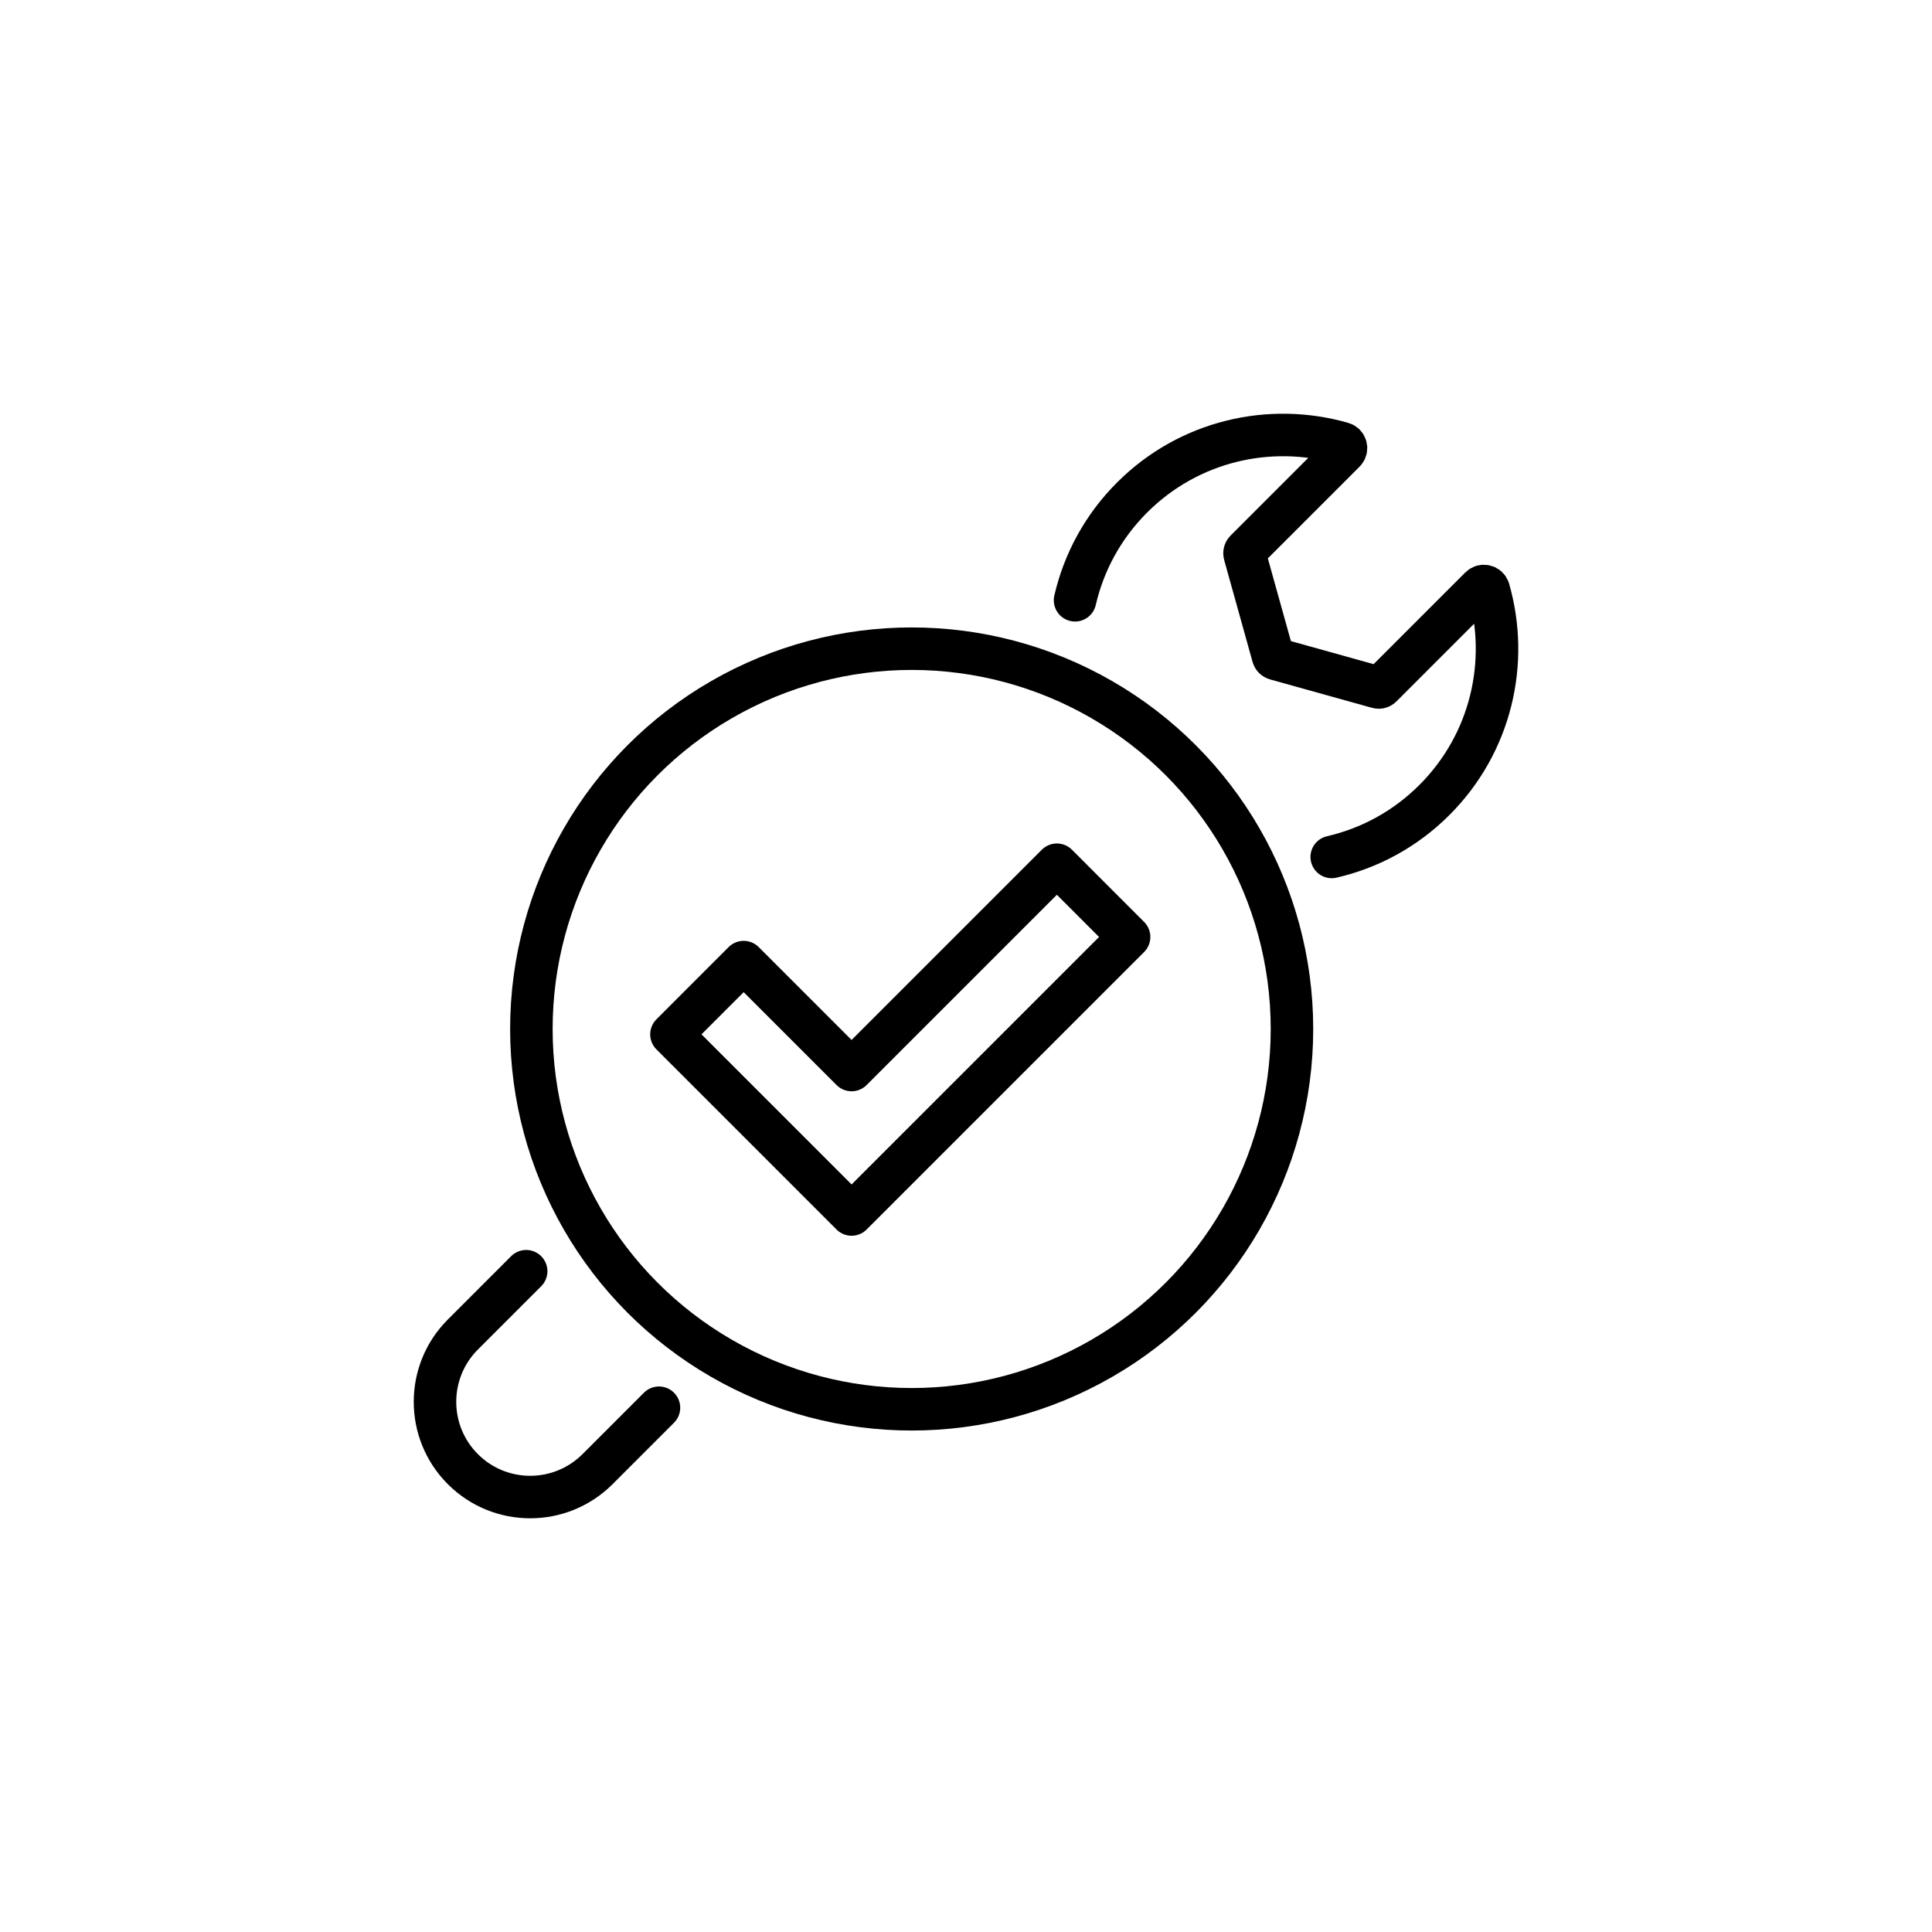
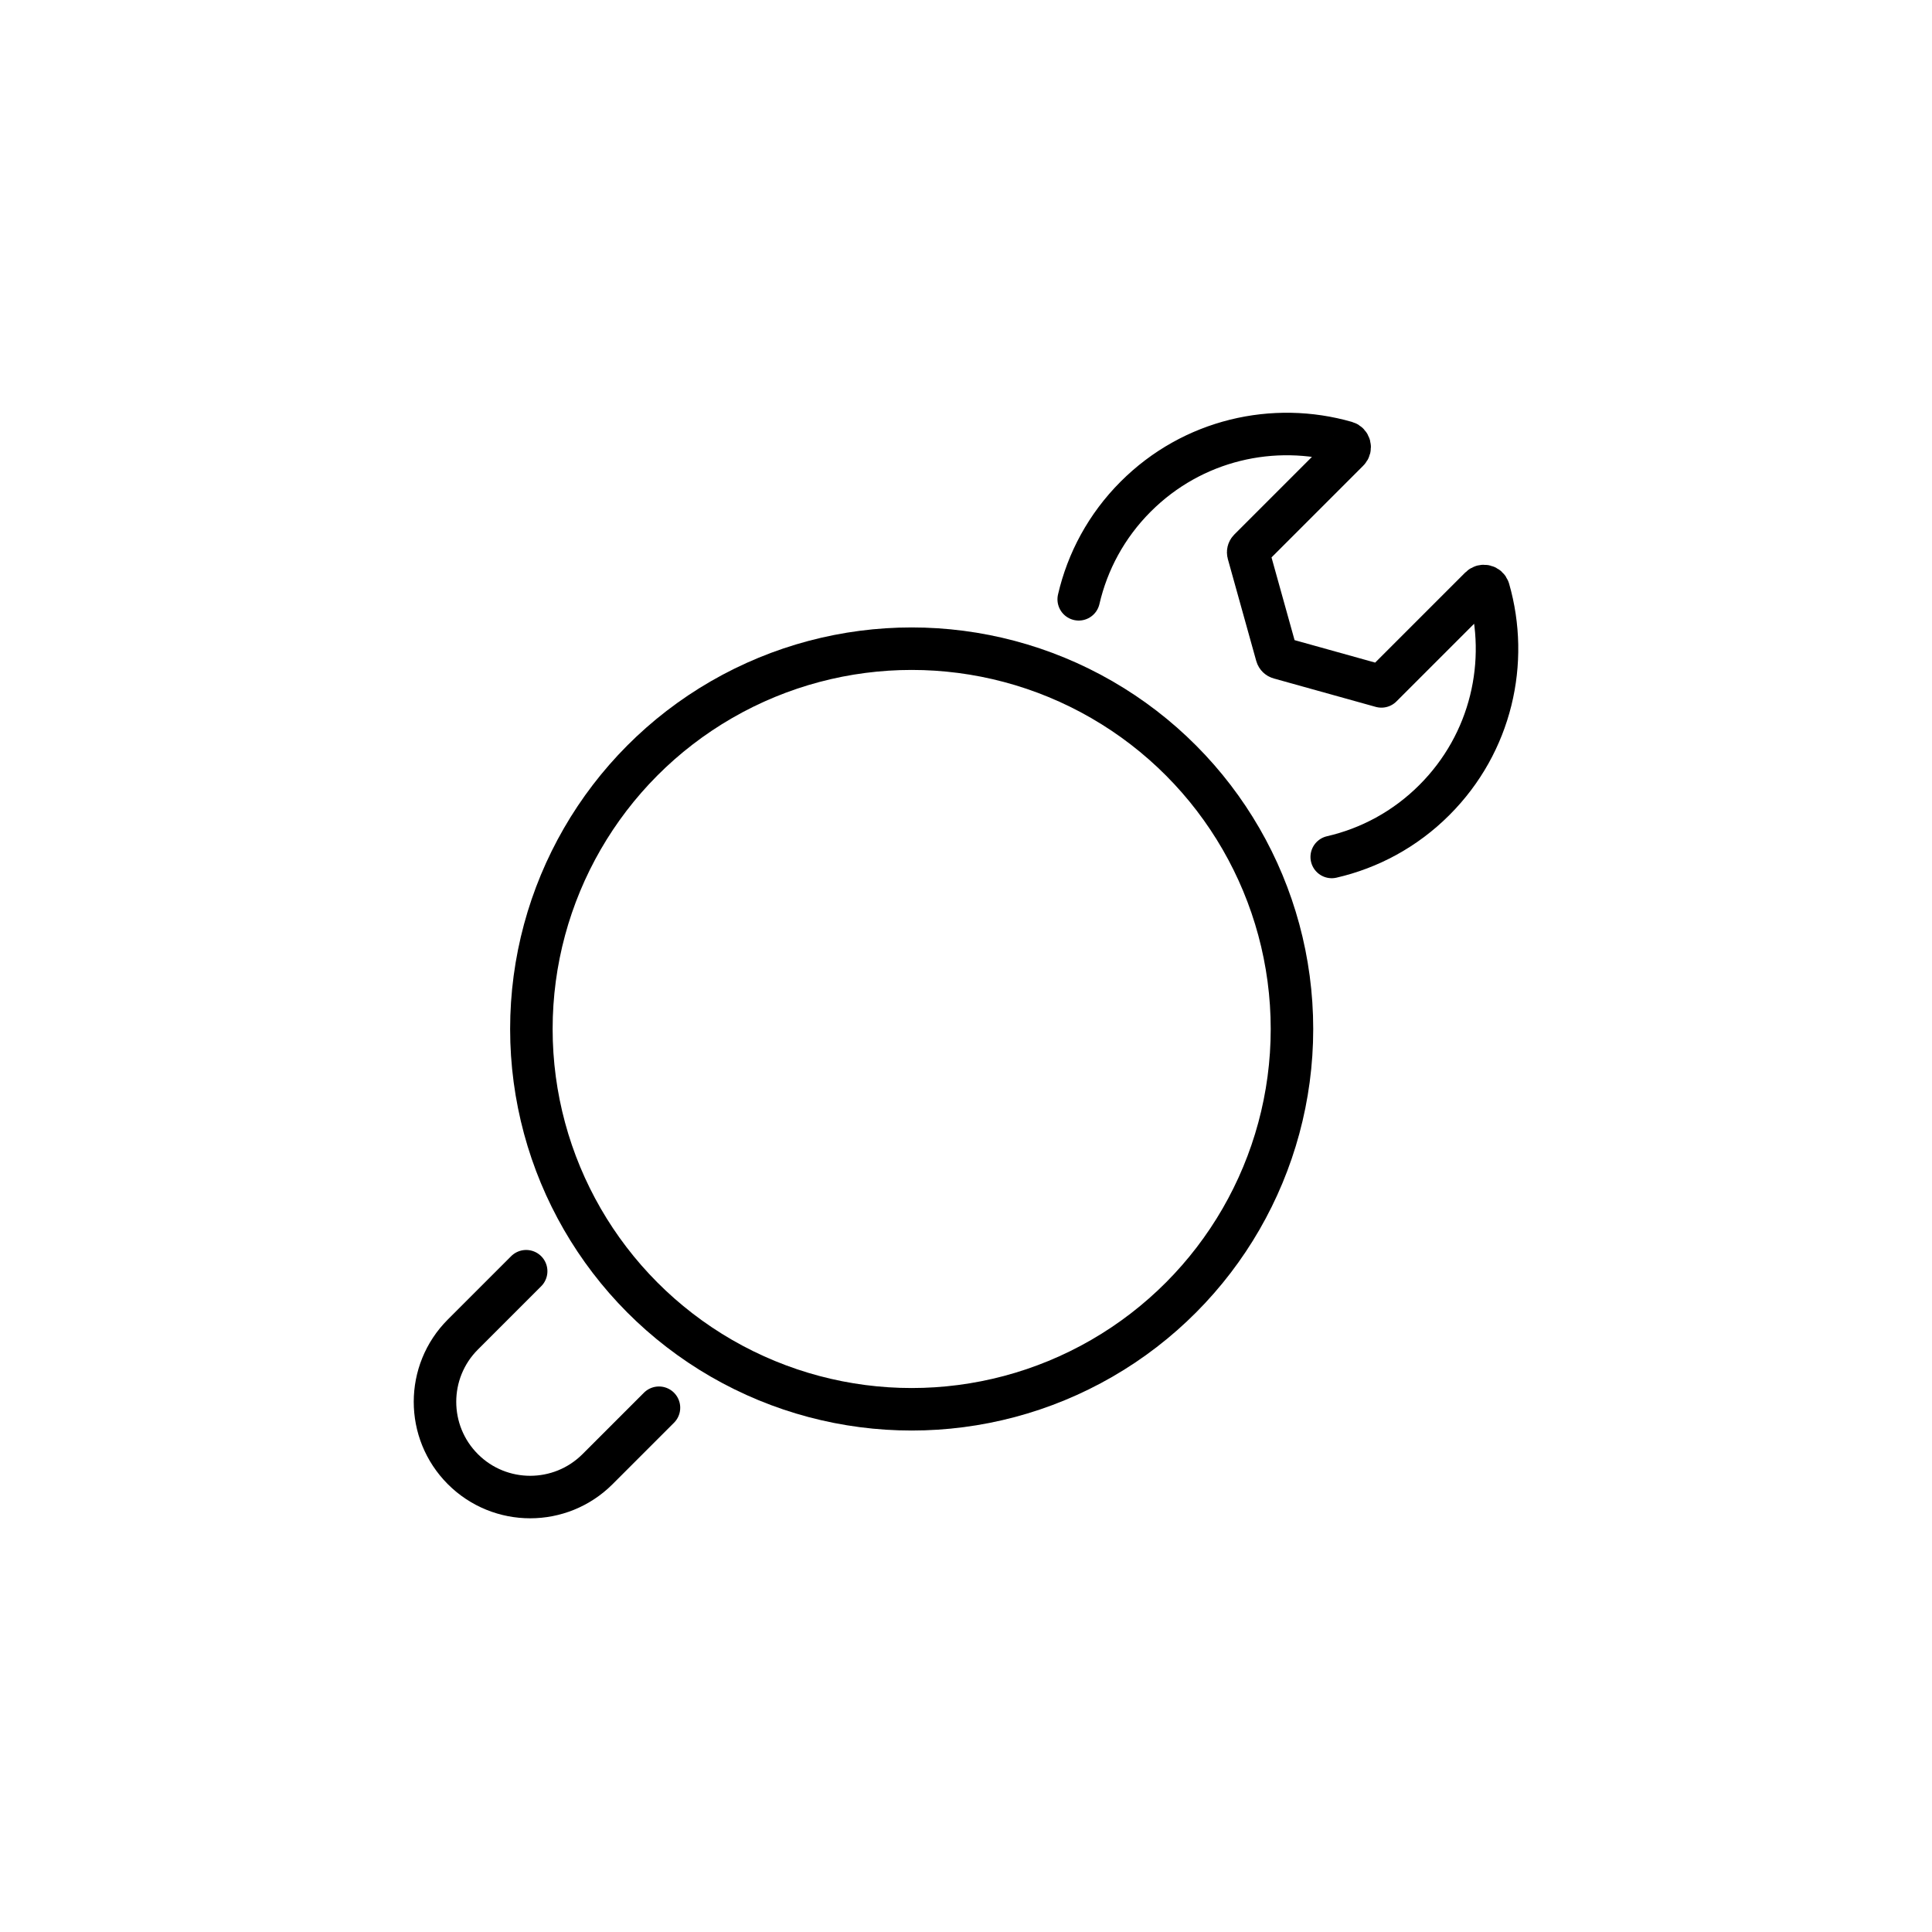
<svg xmlns="http://www.w3.org/2000/svg" id="Ebene_1" data-name="Ebene 1" viewBox="0 0 500 500">
  <defs>
    <style>
      .cls-1 {
        fill: none;
        stroke: #000;
        stroke-linecap: round;
        stroke-linejoin: round;
        stroke-width: 11px;
      }
    </style>
  </defs>
  <g>
    <path class="cls-1" d="M136.17,328.99l-16.38,16.38c-9.62,9.62-9.62,25.22,0,34.85h0c9.62,9.62,25.22,9.62,34.85,0l15.9-15.9" />
-     <path class="cls-1" d="M344.65,221.78c9.74-2.24,18.99-7.15,26.58-14.75,14.75-14.75,19.42-35.74,14.04-54.46-.27-.93-1.47-1.22-2.15-.54l-25.61,25.61c-.25.25-.61.35-.95.25l-26.41-7.36c-.33-.09-.59-.35-.68-.68l-7.36-26.41c-.09-.34,0-.7.25-.95l25.61-25.61c.68-.68.39-1.89-.54-2.15-18.72-5.38-39.71-.71-54.46,14.04-7.59,7.59-12.5,16.84-14.75,26.58" />
+     <path class="cls-1" d="M344.65,221.78c9.74-2.24,18.99-7.15,26.58-14.75,14.75-14.75,19.42-35.74,14.04-54.46-.27-.93-1.47-1.22-2.15-.54l-25.61,25.61l-26.41-7.36c-.33-.09-.59-.35-.68-.68l-7.36-26.41c-.09-.34,0-.7.25-.95l25.61-25.61c.68-.68.39-1.89-.54-2.15-18.72-5.38-39.71-.71-54.46,14.04-7.59,7.59-12.5,16.84-14.75,26.58" />
    <circle class="cls-1" cx="235.94" cy="266.3" r="98.42" />
  </g>
-   <polygon class="cls-1" points="273.52 223.79 220.39 276.92 192.46 248.99 173.77 267.69 220.39 314.31 292.21 242.49 273.52 223.79" />
</svg>